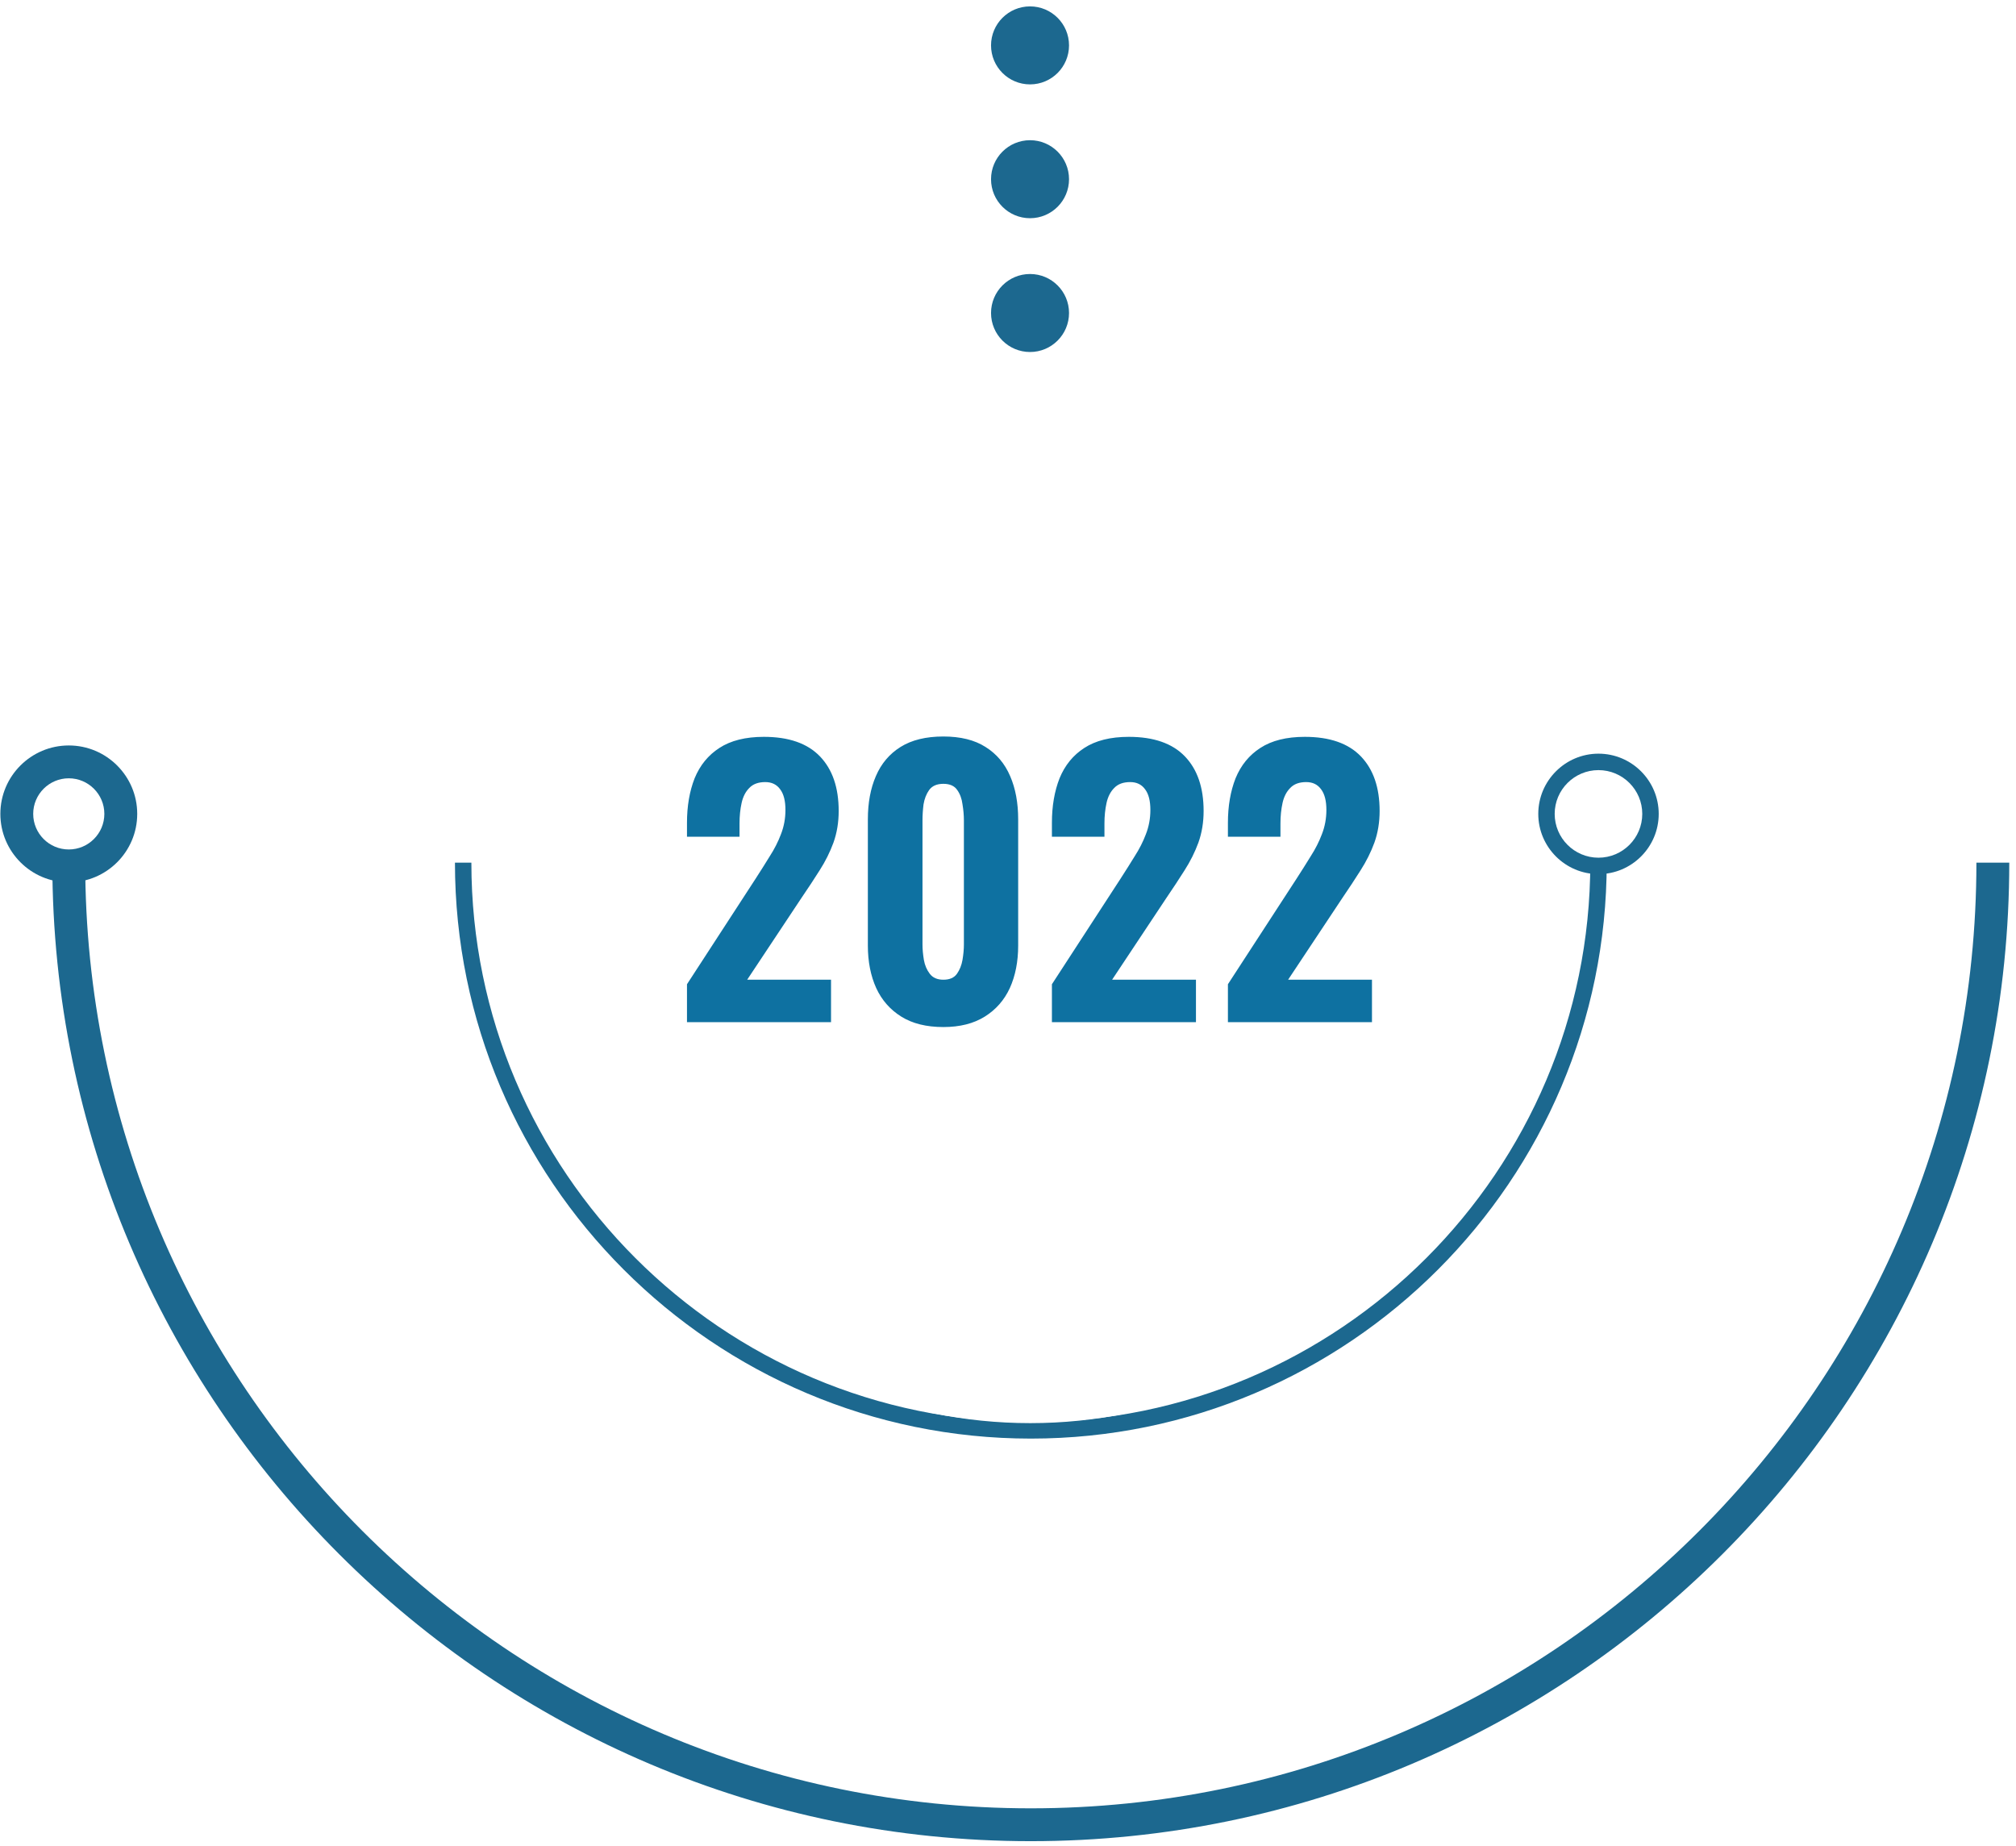
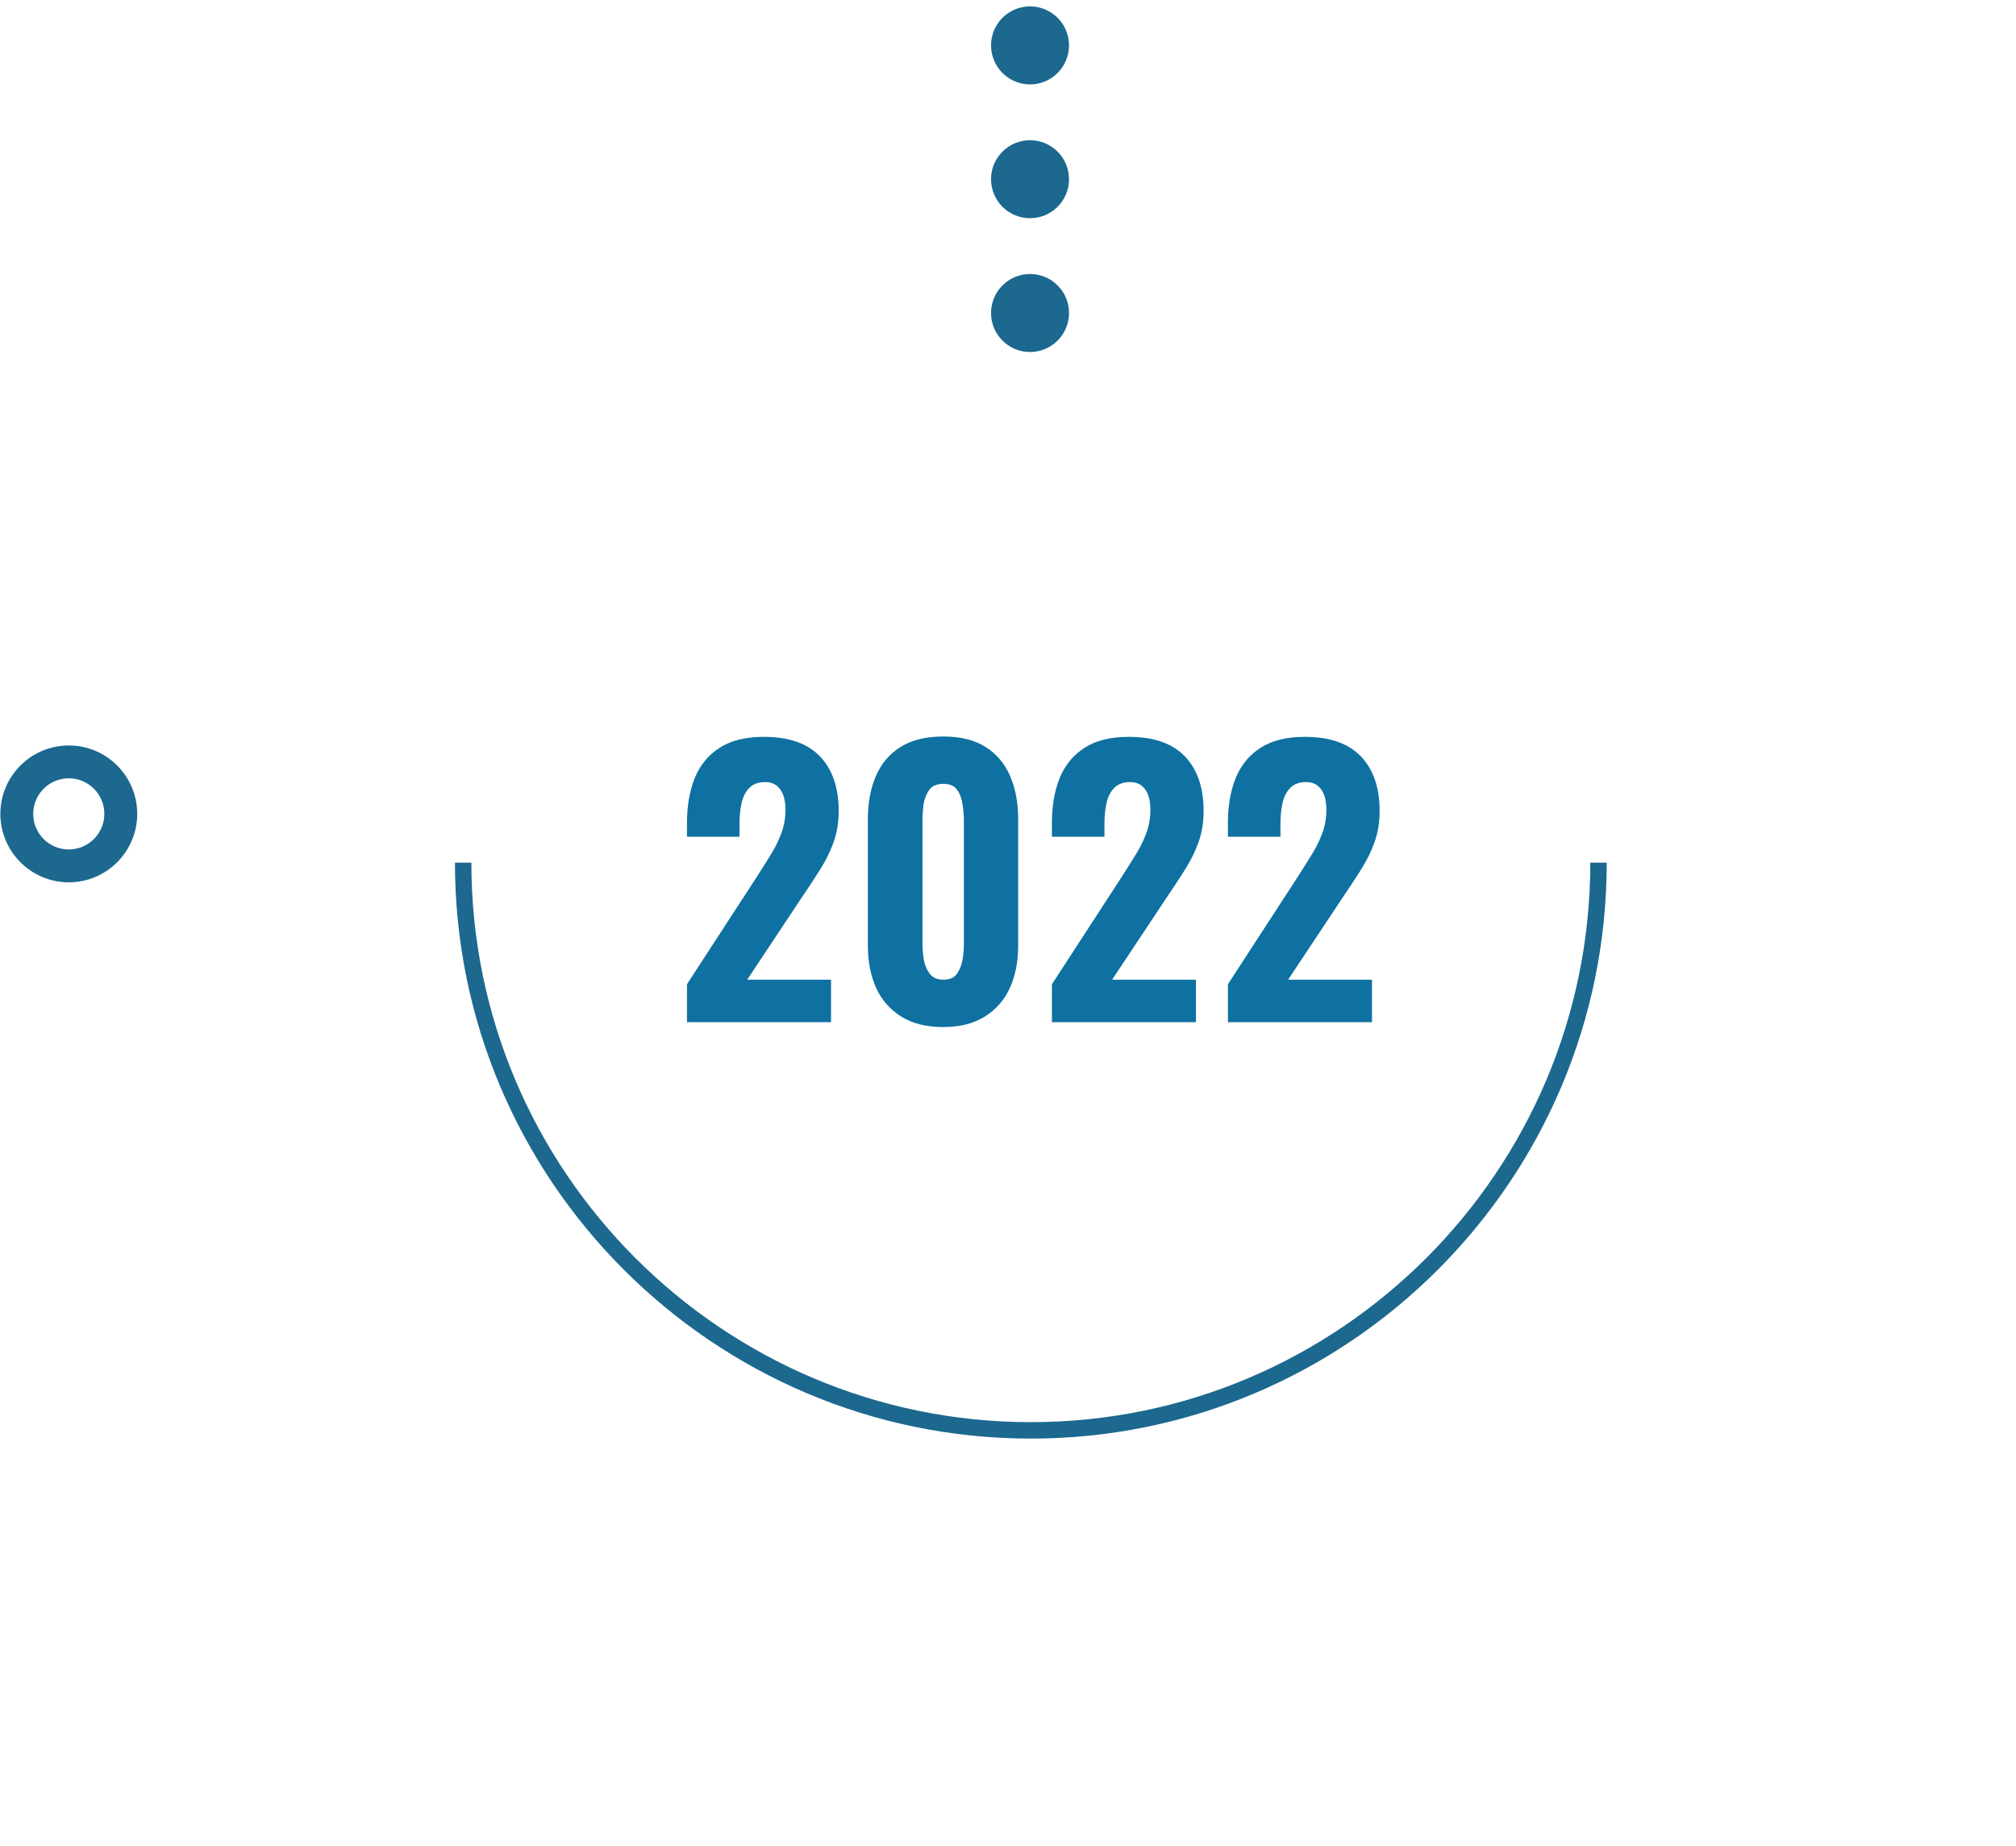
<svg xmlns="http://www.w3.org/2000/svg" width="285" height="261" viewBox="0 0 285 261" fill="none">
  <path d="M145.615 49.759C148.659 49.759 151.128 47.29 151.128 44.245C151.128 41.201 148.659 38.732 145.615 38.732C142.57 38.732 140.102 41.201 140.102 44.245C140.102 47.29 142.57 49.759 145.615 49.759Z" fill="#1C688F" />
  <path d="M151.128 25.333C151.128 22.29 148.658 19.82 145.615 19.82C142.571 19.82 140.102 22.29 140.102 25.333C140.102 28.38 142.571 30.846 145.615 30.846C148.658 30.846 151.128 28.377 151.128 25.333Z" fill="#1C688F" />
  <path d="M151.128 6.416C151.128 3.37 148.658 0.903 145.615 0.903C142.571 0.903 140.102 3.373 140.102 6.416C140.102 9.46 142.571 11.929 145.615 11.929C148.658 11.929 151.128 9.463 151.128 6.416Z" fill="#1C688F" />
-   <path d="M284.049 121.941H279.403C279.403 195.652 219.434 255.62 145.724 255.62C72.013 255.62 12.045 195.652 12.045 121.941H7.398C7.398 198.214 69.451 260.264 145.721 260.264C221.991 260.264 284.049 198.211 284.049 121.941Z" fill="#1C688F" />
  <path d="M227.141 121.941H224.819C224.819 165.553 189.337 201.032 145.729 201.032C102.12 201.032 66.638 165.55 66.638 121.941H64.316C64.316 166.834 100.838 203.356 145.731 203.356C190.619 203.356 227.141 166.832 227.141 121.941Z" fill="#1C688F" />
  <path d="M19.399 115.049C19.399 120.382 15.059 124.724 9.726 124.724C4.393 124.724 0.051 120.385 0.051 115.049C0.051 109.712 4.39 105.376 9.726 105.376C15.062 105.376 19.399 109.715 19.399 115.049ZM14.752 115.049C14.752 112.277 12.497 110.019 9.723 110.019C6.949 110.019 4.694 112.275 4.694 115.049C4.694 117.822 6.949 120.078 9.723 120.078C12.497 120.078 14.752 117.822 14.752 115.049Z" fill="#1C688F" />
-   <path d="M234.491 115.05C234.491 119.746 230.671 123.563 225.978 123.563C221.282 123.563 217.465 119.743 217.465 115.05C217.465 110.357 221.285 106.537 225.978 106.537C230.671 106.537 234.491 110.357 234.491 115.05ZM232.166 115.05C232.166 111.639 229.39 108.862 225.975 108.862C222.561 108.862 219.784 111.639 219.784 115.05C219.784 118.465 222.561 121.242 225.975 121.242C229.39 121.242 232.166 118.465 232.166 115.05Z" fill="#1C688F" />
  <g filter="url(#filter0_d_1539_14825)">
-     <path d="M145.644 189.577C182.947 189.577 213.186 159.337 213.186 122.035C213.186 84.732 182.947 54.492 145.644 54.492C108.341 54.492 78.102 84.732 78.102 122.035C78.102 159.337 108.341 189.577 145.644 189.577Z" fill="white" />
-   </g>
+     </g>
  <path d="M97.118 144.492L97.118 139.131L106.808 124.227C107.53 123.112 108.202 122.046 108.825 121.03C109.481 120.013 110.005 118.98 110.399 117.931C110.825 116.849 111.038 115.701 111.038 114.488C111.038 113.209 110.792 112.241 110.301 111.586C109.809 110.897 109.104 110.553 108.186 110.553C107.202 110.553 106.448 110.831 105.923 111.389C105.398 111.913 105.038 112.618 104.841 113.504C104.644 114.389 104.546 115.357 104.546 116.406L104.546 118.275L97.118 118.275L97.118 116.308C97.118 113.947 97.479 111.848 98.2 110.012C98.955 108.175 100.119 106.749 101.693 105.732C103.3 104.683 105.398 104.158 107.989 104.158C111.498 104.158 114.137 105.076 115.908 106.913C117.679 108.749 118.564 111.323 118.564 114.635C118.564 116.242 118.318 117.734 117.826 119.111C117.334 120.456 116.679 121.767 115.859 123.046C115.072 124.292 114.219 125.588 113.301 126.932L105.628 138.491L117.482 138.491L117.482 144.492L97.118 144.492ZM133.363 145.181C130.969 145.181 128.985 144.689 127.411 143.705C125.837 142.721 124.657 141.377 123.87 139.672C123.083 137.934 122.689 135.934 122.689 133.671L122.689 115.816C122.689 113.487 123.066 111.454 123.82 109.716C124.575 107.946 125.739 106.568 127.313 105.585C128.887 104.601 130.903 104.109 133.363 104.109C135.789 104.109 137.773 104.601 139.315 105.585C140.889 106.568 142.053 107.946 142.807 109.716C143.561 111.454 143.938 113.487 143.938 115.816L143.938 133.671C143.938 135.934 143.545 137.934 142.758 139.672C141.971 141.377 140.79 142.721 139.216 143.705C137.642 144.689 135.691 145.181 133.363 145.181ZM133.363 138.491C134.248 138.491 134.888 138.213 135.281 137.655C135.675 137.098 135.937 136.442 136.068 135.688C136.199 134.901 136.265 134.179 136.265 133.523L136.265 115.963C136.265 115.242 136.199 114.488 136.068 113.701C135.97 112.914 135.724 112.241 135.33 111.684C134.937 111.094 134.281 110.799 133.363 110.799C132.445 110.799 131.772 111.094 131.346 111.684C130.953 112.241 130.69 112.914 130.559 113.701C130.461 114.488 130.412 115.242 130.412 115.963L130.412 133.523C130.412 134.179 130.477 134.901 130.608 135.688C130.739 136.442 131.018 137.098 131.444 137.655C131.871 138.213 132.51 138.491 133.363 138.491ZM148.708 144.492L148.708 139.131L158.398 124.227C159.119 123.112 159.791 122.046 160.415 121.03C161.07 120.013 161.595 118.98 161.989 117.931C162.415 116.849 162.628 115.701 162.628 114.488C162.628 113.209 162.382 112.241 161.89 111.586C161.398 110.897 160.693 110.553 159.775 110.553C158.791 110.553 158.037 110.831 157.512 111.389C156.988 111.913 156.627 112.618 156.43 113.504C156.234 114.389 156.135 115.357 156.135 116.406L156.135 118.275L148.708 118.275L148.708 116.308C148.708 113.947 149.069 111.848 149.79 110.012C150.544 108.175 151.708 106.749 153.282 105.732C154.889 104.683 156.988 104.158 159.578 104.158C163.087 104.158 165.727 105.076 167.498 106.913C169.268 108.749 170.154 111.323 170.154 114.635C170.154 116.242 169.908 117.734 169.416 119.111C168.924 120.456 168.268 121.767 167.448 123.046C166.661 124.292 165.809 125.588 164.891 126.932L157.217 138.491L169.072 138.491L169.072 144.492L148.708 144.492ZM173.59 144.492L173.59 139.131L183.28 124.227C184.001 123.112 184.674 122.046 185.297 121.03C185.953 120.013 186.477 118.98 186.871 117.931C187.297 116.849 187.51 115.701 187.51 114.488C187.51 113.209 187.264 112.241 186.772 111.586C186.28 110.897 185.575 110.553 184.657 110.553C183.673 110.553 182.919 110.831 182.395 111.389C181.87 111.913 181.509 112.618 181.312 113.504C181.116 114.389 181.017 115.357 181.017 116.406L181.017 118.275L173.59 118.275L173.59 116.308C173.59 113.947 173.951 111.848 174.672 110.012C175.426 108.175 176.59 106.749 178.164 105.732C179.771 104.683 181.87 104.158 184.46 104.158C187.969 104.158 190.609 105.076 192.38 106.913C194.15 108.749 195.036 111.323 195.036 114.635C195.036 116.242 194.79 117.734 194.298 119.111C193.806 120.456 193.15 121.767 192.331 123.046C191.544 124.292 190.691 125.588 189.773 126.932L182.099 138.491L193.954 138.491L193.954 144.492L173.59 144.492Z" fill="#0E71A1" />
  <defs>
    <filter id="filter0_d_1539_14825" x="66.507" y="54.492" width="158.274" height="158.274" filterUnits="userSpaceOnUse" color-interpolation-filters="sRGB">
      <feFlood flood-opacity="0" result="BackgroundImageFix" />
      <feColorMatrix in="SourceAlpha" type="matrix" values="0 0 0 0 0 0 0 0 0 0 0 0 0 0 0 0 0 0 127 0" result="hardAlpha" />
      <feOffset dy="11.594" />
      <feGaussianBlur stdDeviation="5.797" />
      <feComposite in2="hardAlpha" operator="out" />
      <feColorMatrix type="matrix" values="0 0 0 0 0 0 0 0 0 0 0 0 0 0 0 0 0 0 0.25 0" />
      <feBlend mode="normal" in2="BackgroundImageFix" result="effect1_dropShadow_1539_14825" />
      <feBlend mode="normal" in="SourceGraphic" in2="effect1_dropShadow_1539_14825" result="shape" />
    </filter>
  </defs>
</svg>